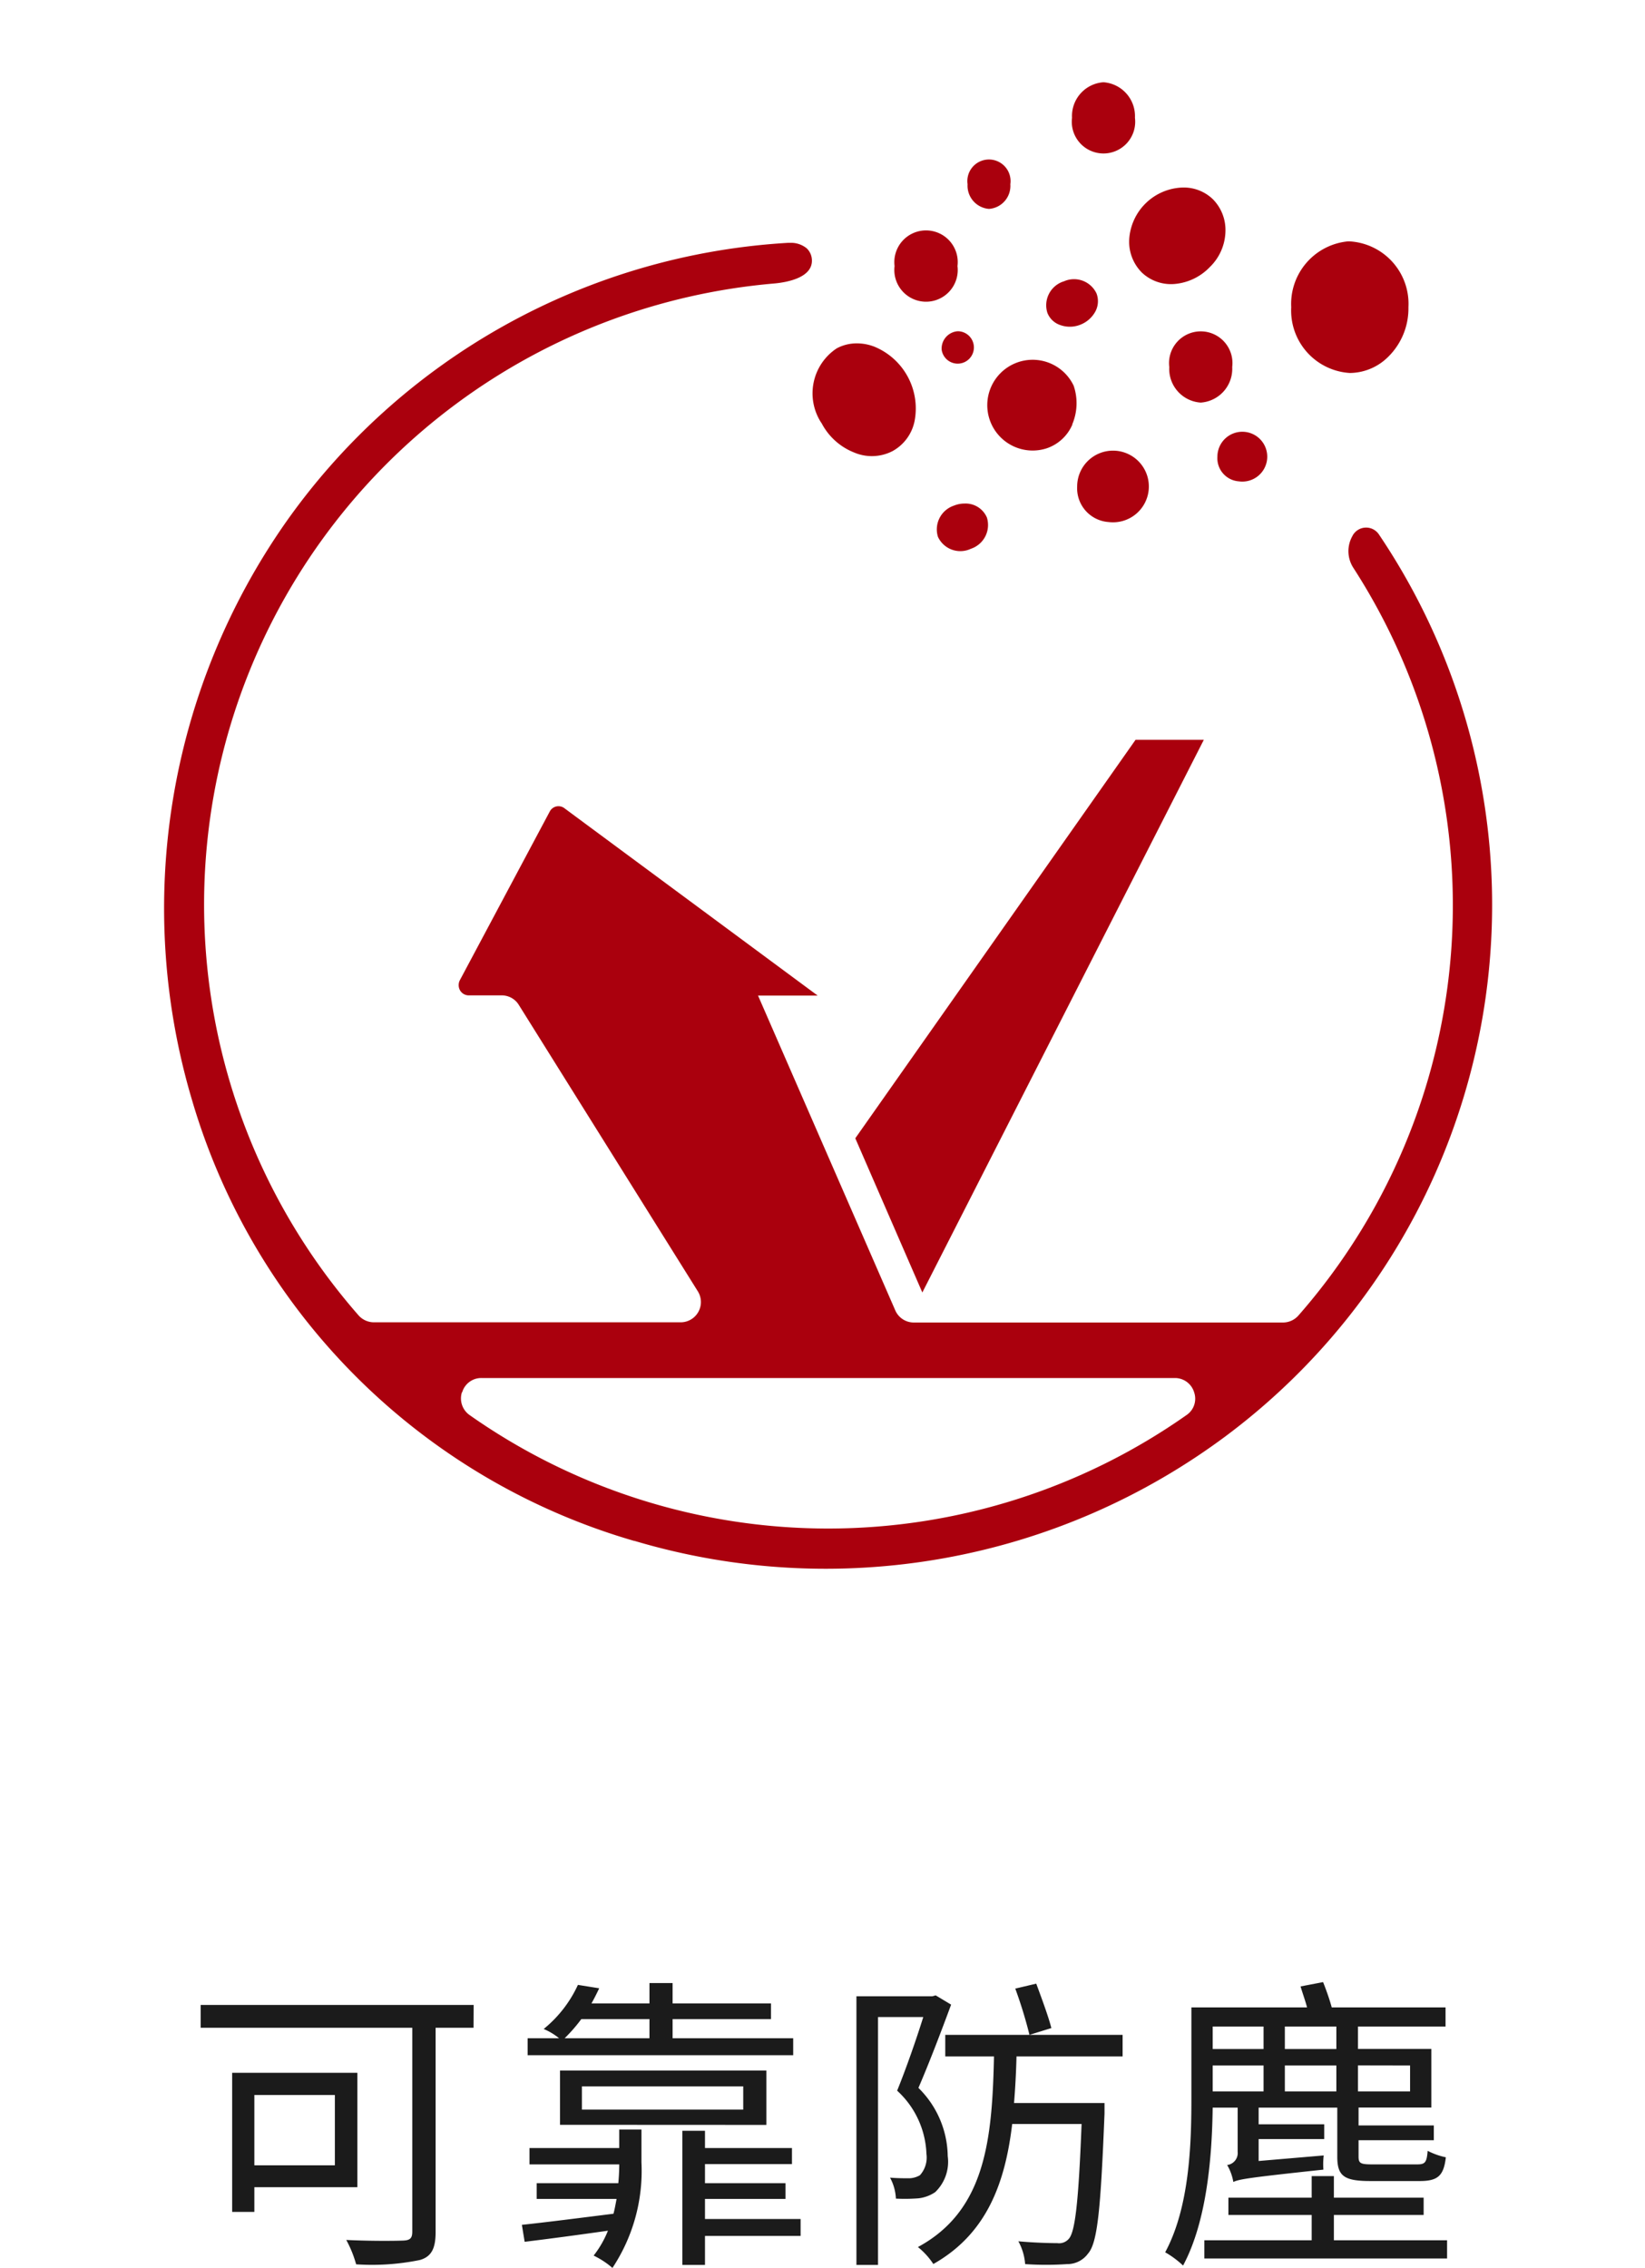
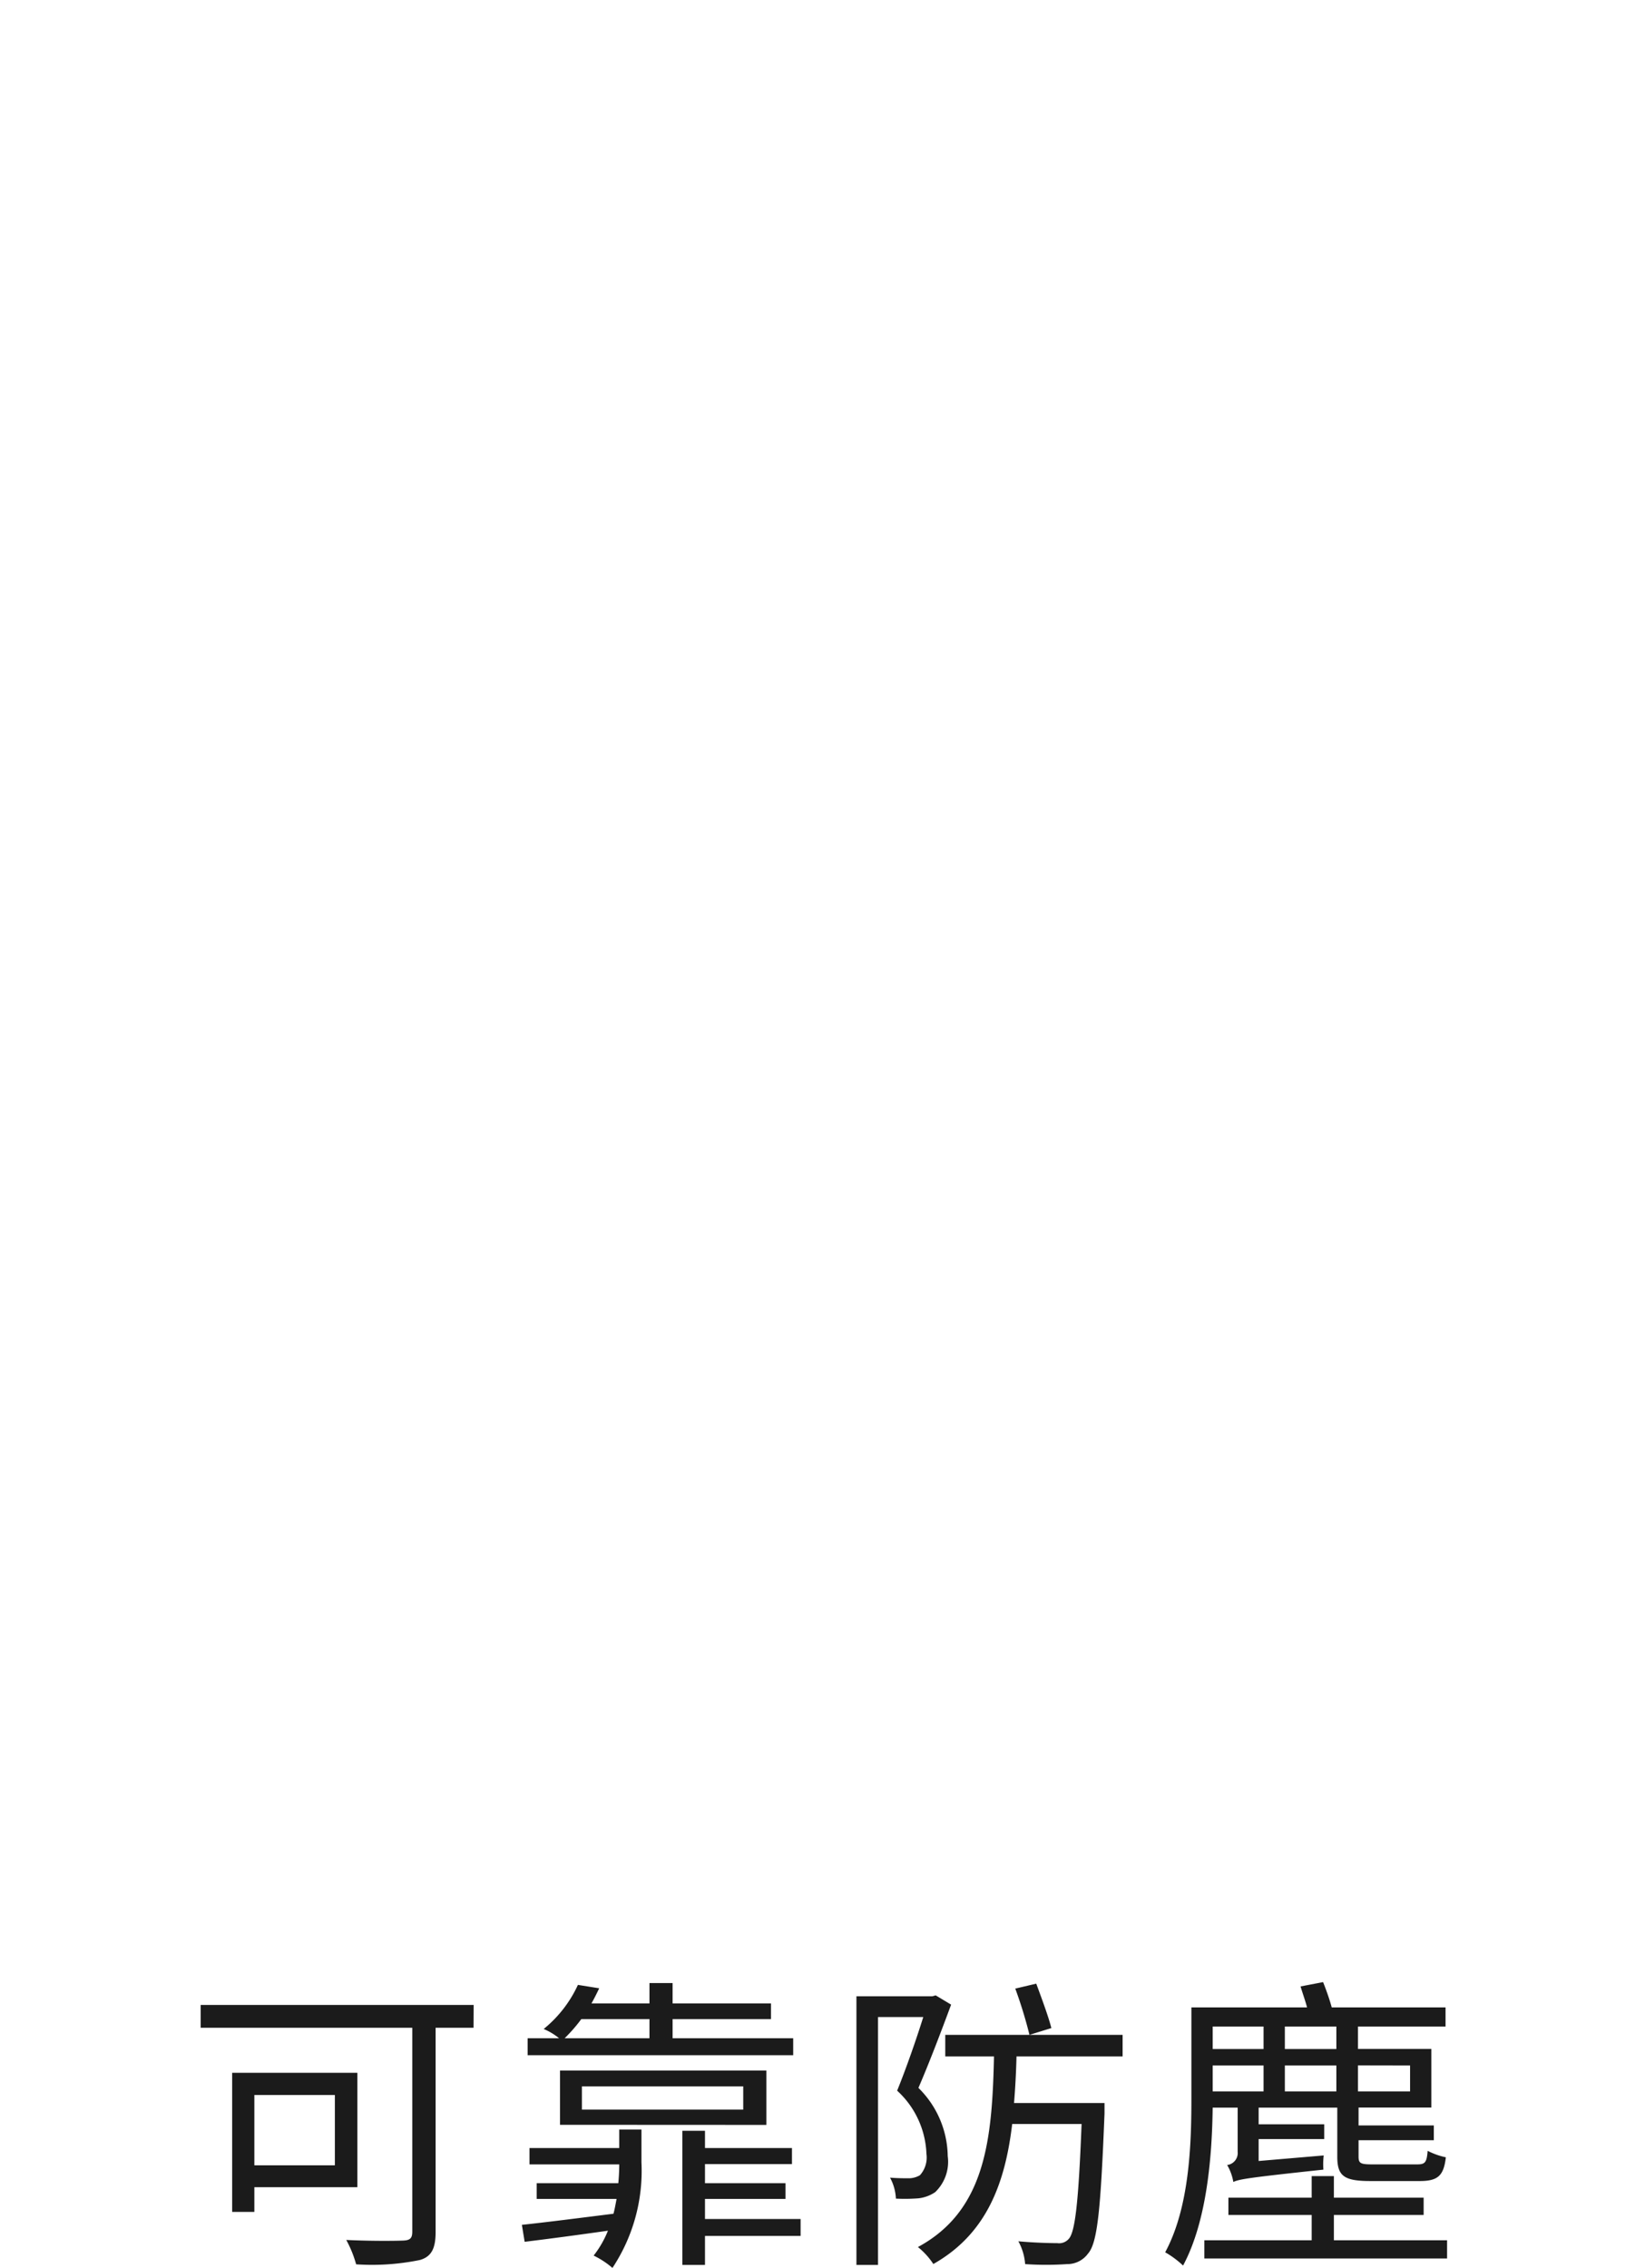
<svg xmlns="http://www.w3.org/2000/svg" width="80" height="110.305" viewBox="0 0 80 110.305">
  <g transform="translate(-1033 -933)">
    <path d="M-23.715-7.11v3.42H-27.63V-7.11Zm1.095,4.485V-8.19h-6.09v6.765h1.08v-1.2Zm5.655-8.865H-30.24v1.11h10.29V-.465c0,.315-.1.42-.435.435-.345.015-1.575.03-2.775-.03a5.614,5.614,0,0,1,.48,1.185,11.581,11.581,0,0,0,3.1-.21c.57-.165.765-.57.765-1.365v-9.93h1.845Zm8.55.69v.93H-12.54a7.818,7.818,0,0,0,.81-.93Zm6.99.93H-7.29v-.93h4.785v-.765H-7.29v-.99H-8.415v.99h-2.82c.135-.24.255-.48.375-.735l-1.035-.165A5.96,5.96,0,0,1-13.56-10.32a3.017,3.017,0,0,1,.75.45h-1.53v.825H-1.425ZM-11.7-7.53h7.845V-6.4H-11.7Zm8.97,1.875V-8.3H-12.765v2.64ZM-9.885-4.53H-14.25v.795h4.365c0,.285-.015.585-.045.915H-13.9v.765h3.885c-.045.24-.09.495-.15.72-1.68.21-3.315.42-4.455.54l.135.825c1.11-.135,2.58-.33,4.05-.54A4.882,4.882,0,0,1-11.13.7a4.191,4.191,0,0,1,.915.6A8.549,8.549,0,0,0-8.805-3.84V-5.43h-1.08Zm8.82,3.45h-4.65v-.975H-1.8V-2.82H-5.715v-.93h4.23v-.78h-4.23v-.84h-1.1V1.155h1.1V-.255h4.65Zm6.57-10.875-.165.045H1.65V1.155H2.7V-10.9H4.9C4.575-9.855,4.08-8.43,3.63-7.32A4.374,4.374,0,0,1,5.055-4.245,1.284,1.284,0,0,1,4.74-3.21a1.074,1.074,0,0,1-.51.15c-.27,0-.57,0-.945-.03A2.38,2.38,0,0,1,3.57-2.07a8.851,8.851,0,0,0,1.1-.015,1.82,1.82,0,0,0,.81-.3A2.047,2.047,0,0,0,6.09-4.14,4.73,4.73,0,0,0,4.665-7.455c.525-1.215,1.125-2.79,1.59-4.05Zm3.87-.33a21.64,21.64,0,0,1,.69,2.25l1.065-.33c-.135-.54-.48-1.47-.735-2.16Zm5.22,3.3v-1.05H5.97v1.05H8.34c-.09,3.99-.39,7.485-3.7,9.27a3.531,3.531,0,0,1,.75.825C7.965-.345,8.88-2.79,9.225-5.7H12.6c-.15,3.825-.315,5.265-.63,5.595a.624.624,0,0,1-.555.2c-.3,0-1.08-.015-1.89-.09a2.712,2.712,0,0,1,.33,1.11,15.161,15.161,0,0,0,2.04,0A1.244,1.244,0,0,0,12.915.6c.465-.525.615-2.19.8-6.81v-.51H9.315c.06-.735.1-1.485.12-2.265ZM21.45-10.44v1.095H18.975V-10.44Zm3.54,1.095H22.485V-10.44H24.99Zm3.585.8v1.26H26.04V-8.55Zm-6.09,0H24.99v1.26H22.485Zm-3.51,0H21.45v1.26H18.975ZM20.19-6.495V-4.35a.586.586,0,0,1-.51.645,2.463,2.463,0,0,1,.3.825c.285-.135.735-.21,4.38-.6a3.607,3.607,0,0,1,.015-.69L21.21-3.9V-4.965H24.4v-.72H21.21v-.81h3.825V-4.11c0,.945.33,1.185,1.62,1.185H29.04c.885,0,1.17-.255,1.275-1.155a3.446,3.446,0,0,1-.885-.315c-.045.585-.135.66-.525.66H26.76c-.585,0-.69-.045-.69-.375v-.8h3.66v-.72H26.07v-.87h3.54v-2.85H26.04V-10.44H30.3v-.93H24.765c-.1-.375-.27-.855-.42-1.23l-1.095.21c.09.315.225.675.315,1.02H17.94v4.485c0,2.22-.105,5.265-1.275,7.425a4.508,4.508,0,0,1,.87.645c1.17-2.175,1.41-5.355,1.44-7.68Zm4.68,6.45v-1.23h4.365v-.84H24.87v-1.05H23.79v1.05H19.74v.84h4.05v1.23H18.57V.84H30.375V-.045Z" transform="translate(1073 1042)" fill="#1b1b1b" />
    <g transform="translate(551 -174)">
      <rect width="80" height="80" transform="translate(482 1107)" fill="none" />
-       <path d="M55.75,33.34H52.43L38.8,52.72l3.26,7.5ZM28.06,72.3a32.567,32.567,0,0,0,28.83-5.15,32.239,32.239,0,0,0,7.38-43.79.748.748,0,0,0-1.29.06l-.01.02a1.494,1.494,0,0,0,.06,1.55,30.255,30.255,0,0,1-2.68,36.35,1,1,0,0,1-.76.34H41.65a.98.98,0,0,1-.91-.6l-6.67-15.3h2.9l-12.3-9.1a.478.478,0,0,0-.73.15l-4.37,8.2a.523.523,0,0,0,.01.5.49.49,0,0,0,.42.24h1.6a.972.972,0,0,1,.84.47l8.7,13.92a.985.985,0,0,1-.84,1.51H15.4a1,1,0,0,1-.76-.34A30.319,30.319,0,0,1,34.83,11.15c.7-.06,1.88-.3,1.86-1.13a.82.82,0,0,0-.25-.58,1.207,1.207,0,0,0-.8-.27h-.1A32.17,32.17,0,0,0,11.1,22.77,32.718,32.718,0,0,0,6.54,50.85,31.565,31.565,0,0,0,28.04,72.3Zm-8.38-7.22a.966.966,0,0,1,.95-.7h33.7a.975.975,0,0,1,.95.7.958.958,0,0,1-.37,1.1,30.294,30.294,0,0,1-34.87,0,.99.99,0,0,1-.37-1.11ZM55.6,16.94a1.646,1.646,0,0,0,1.53-1.73,1.542,1.542,0,1,0-3.06,0A1.639,1.639,0,0,0,55.6,16.94ZM50.87,1.36a1.646,1.646,0,0,0-1.53,1.73,1.542,1.542,0,1,0,3.06,0,1.653,1.653,0,0,0-1.53-1.73Zm-7.1,8.94a1.542,1.542,0,1,0-3.06,0,1.542,1.542,0,1,0,3.06,0Zm7.35,12.45a1.743,1.743,0,1,0-1.53-1.73A1.646,1.646,0,0,0,51.12,22.75Zm-2.2-11.7a1.219,1.219,0,0,0-.78,1.52,1.015,1.015,0,0,0,.63.6,1.38,1.38,0,0,0,.98-.02,1.413,1.413,0,0,0,.73-.65,1.06,1.06,0,0,0,.05-.87,1.208,1.208,0,0,0-1.6-.58Zm-4.5,13a1.219,1.219,0,0,0,.78-1.52,1.125,1.125,0,0,0-1.08-.68,1.37,1.37,0,0,0-.52.1,1.219,1.219,0,0,0-.78,1.52,1.2,1.2,0,0,0,1.6.58ZM46.34,6.32a1.051,1.051,0,1,0-2.08,0,1.133,1.133,0,0,0,1.04,1.2A1.121,1.121,0,0,0,46.34,6.32ZM43,14.37a.788.788,0,1,0,.78-.9A.845.845,0,0,0,43,14.37Zm14.45,6.4a1.212,1.212,0,1,0-1.04-1.2A1.127,1.127,0,0,0,57.45,20.77Zm5.4-5.27a2.67,2.67,0,0,0,1.72-.65A3.3,3.3,0,0,0,65.7,12.3a3.041,3.041,0,0,0-2.85-3.2h-.1A3.055,3.055,0,0,0,60,12.3a3.041,3.041,0,0,0,2.85,3.2Zm-25.7,2.42a3.048,3.048,0,0,0,1.6,1.45,2.191,2.191,0,0,0,1.86-.07,2.148,2.148,0,0,0,1.08-1.5,3.249,3.249,0,0,0-1.94-3.57,2.33,2.33,0,0,0-.88-.17,2.05,2.05,0,0,0-.97.24,2.625,2.625,0,0,0-.75,3.63ZM56.8,8.64a2.124,2.124,0,0,0-.62-1.6,2.04,2.04,0,0,0-1.44-.56,2.687,2.687,0,0,0-2.62,2.54,2.124,2.124,0,0,0,.62,1.6,2.062,2.062,0,0,0,1.6.55,2.684,2.684,0,0,0,1.7-.82,2.49,2.49,0,0,0,.76-1.7ZM49.35,18a2.64,2.64,0,0,0,.07-1.88,2.207,2.207,0,1,0-1.3,3.04A2.082,2.082,0,0,0,49.36,18Z" transform="translate(484.795 1109.64)" fill="#aa000d" />
    </g>
  </g>
</svg>